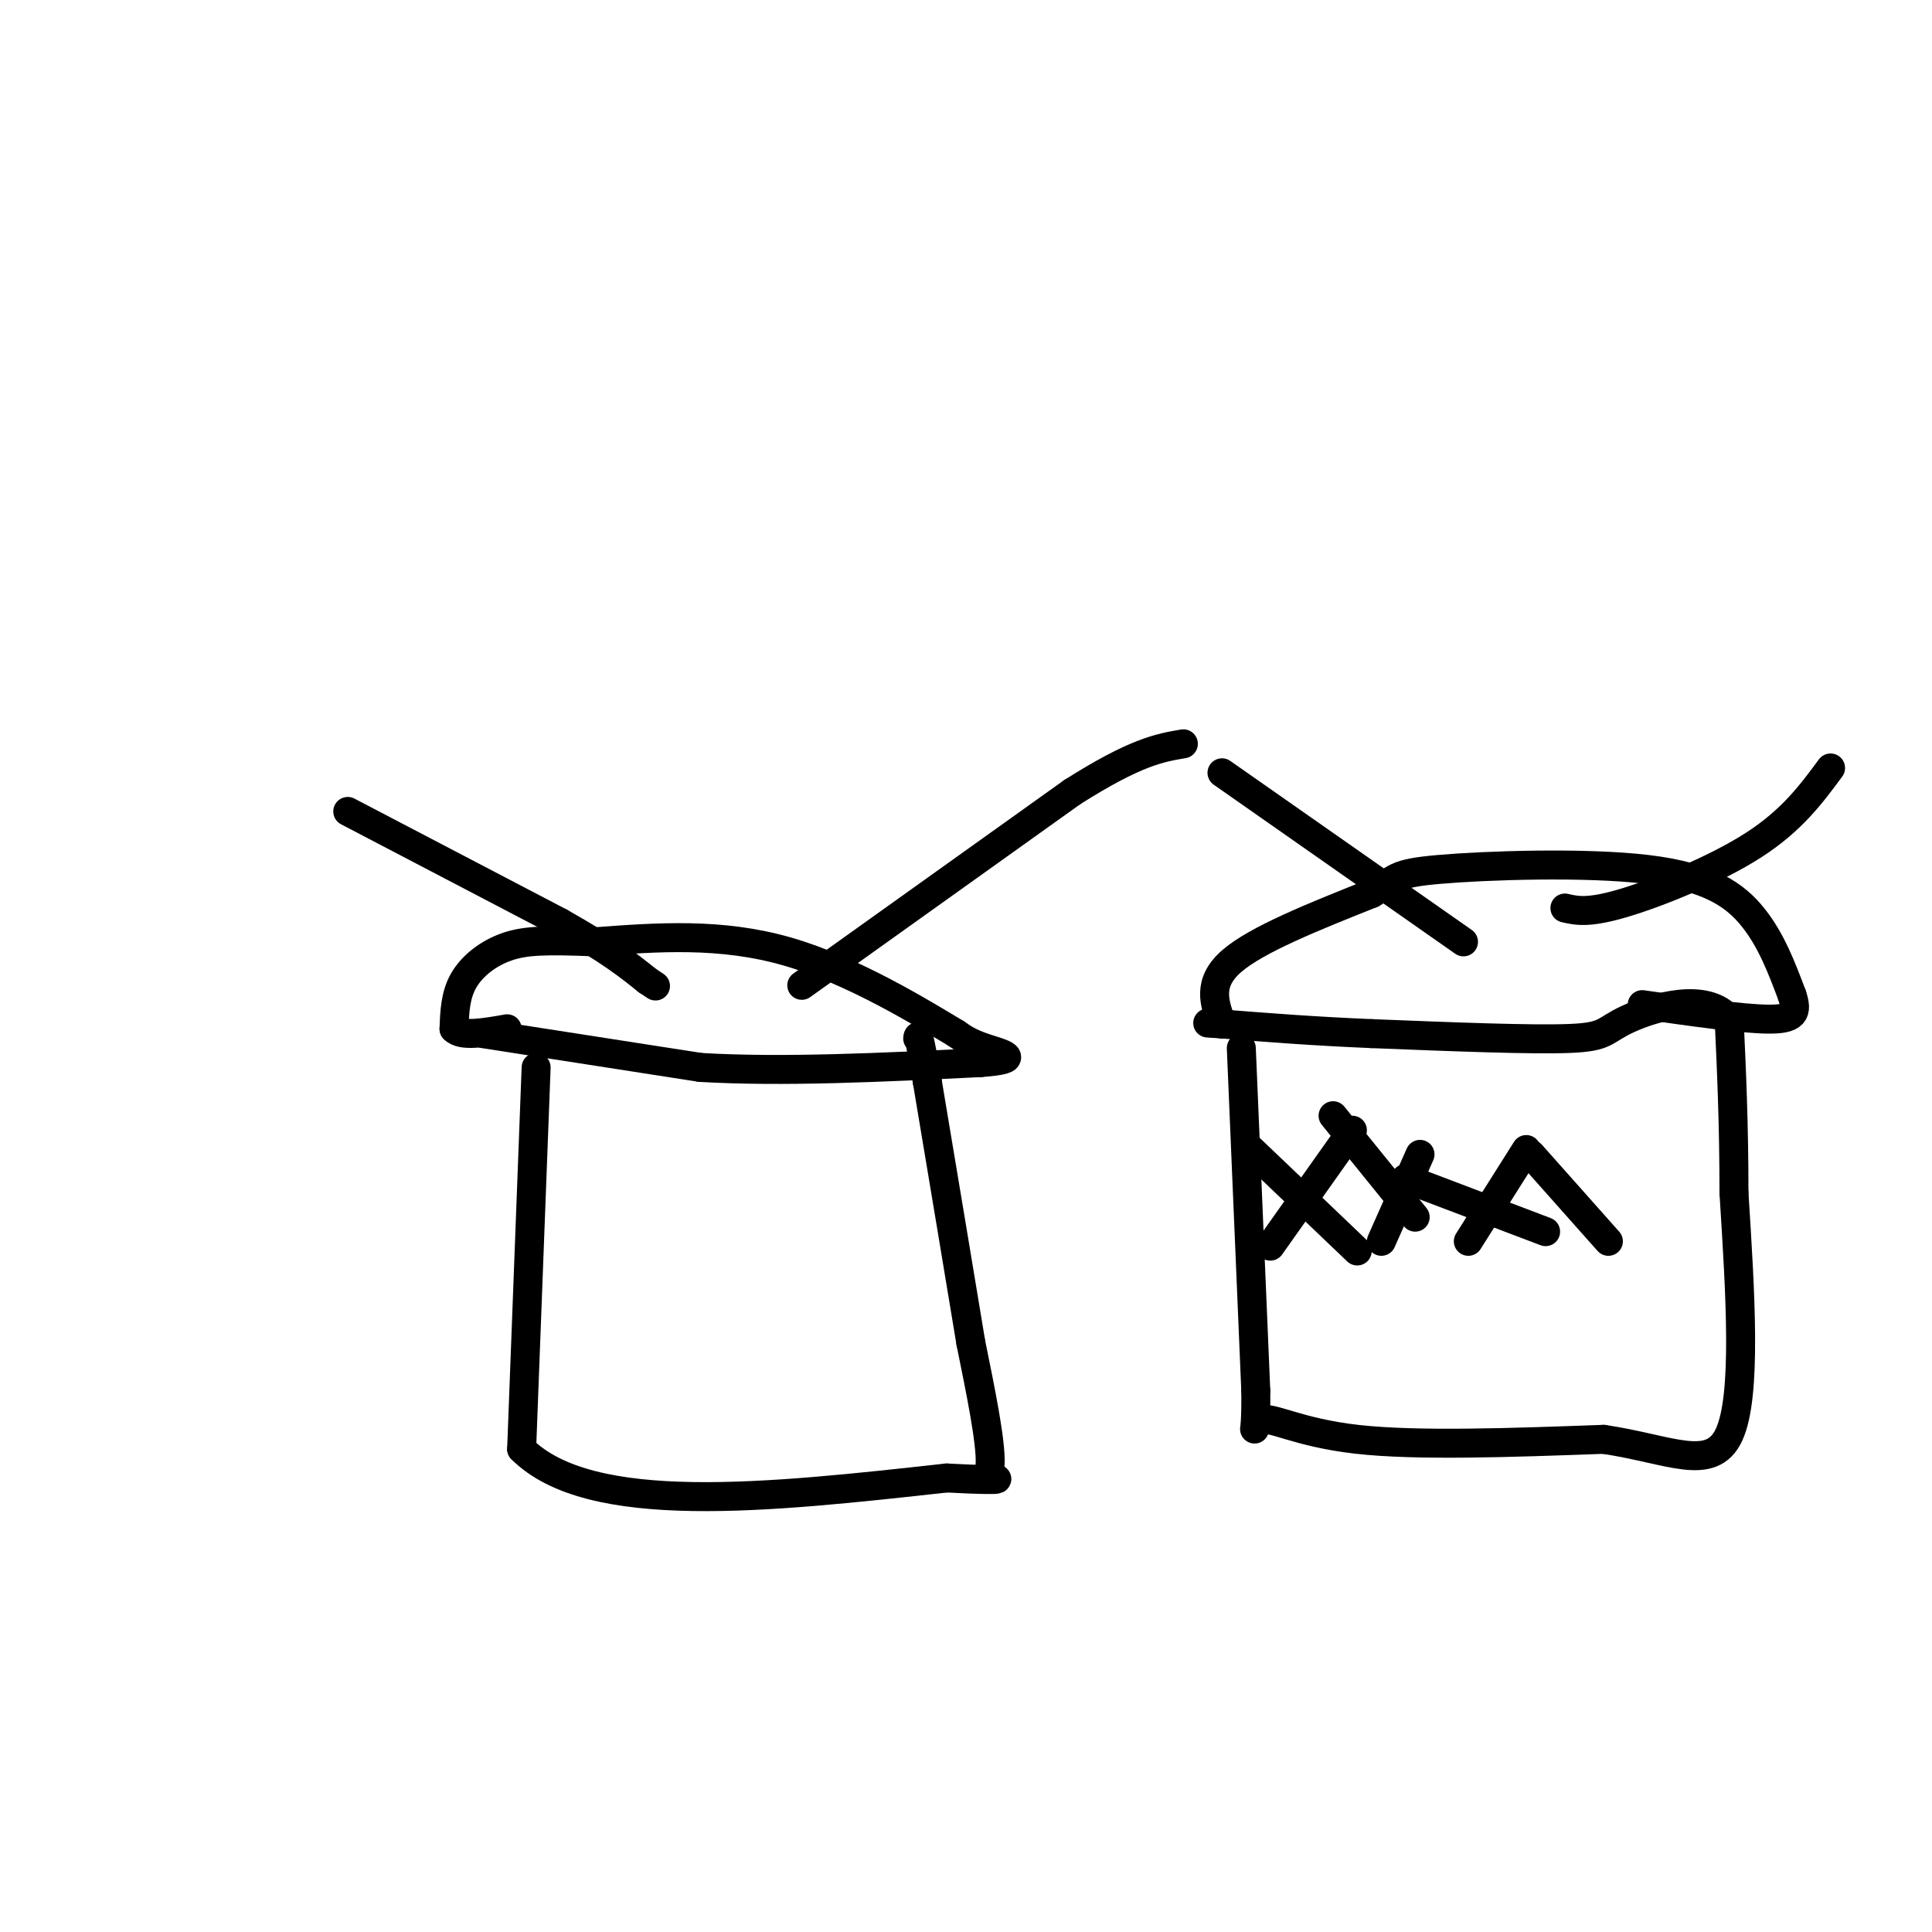
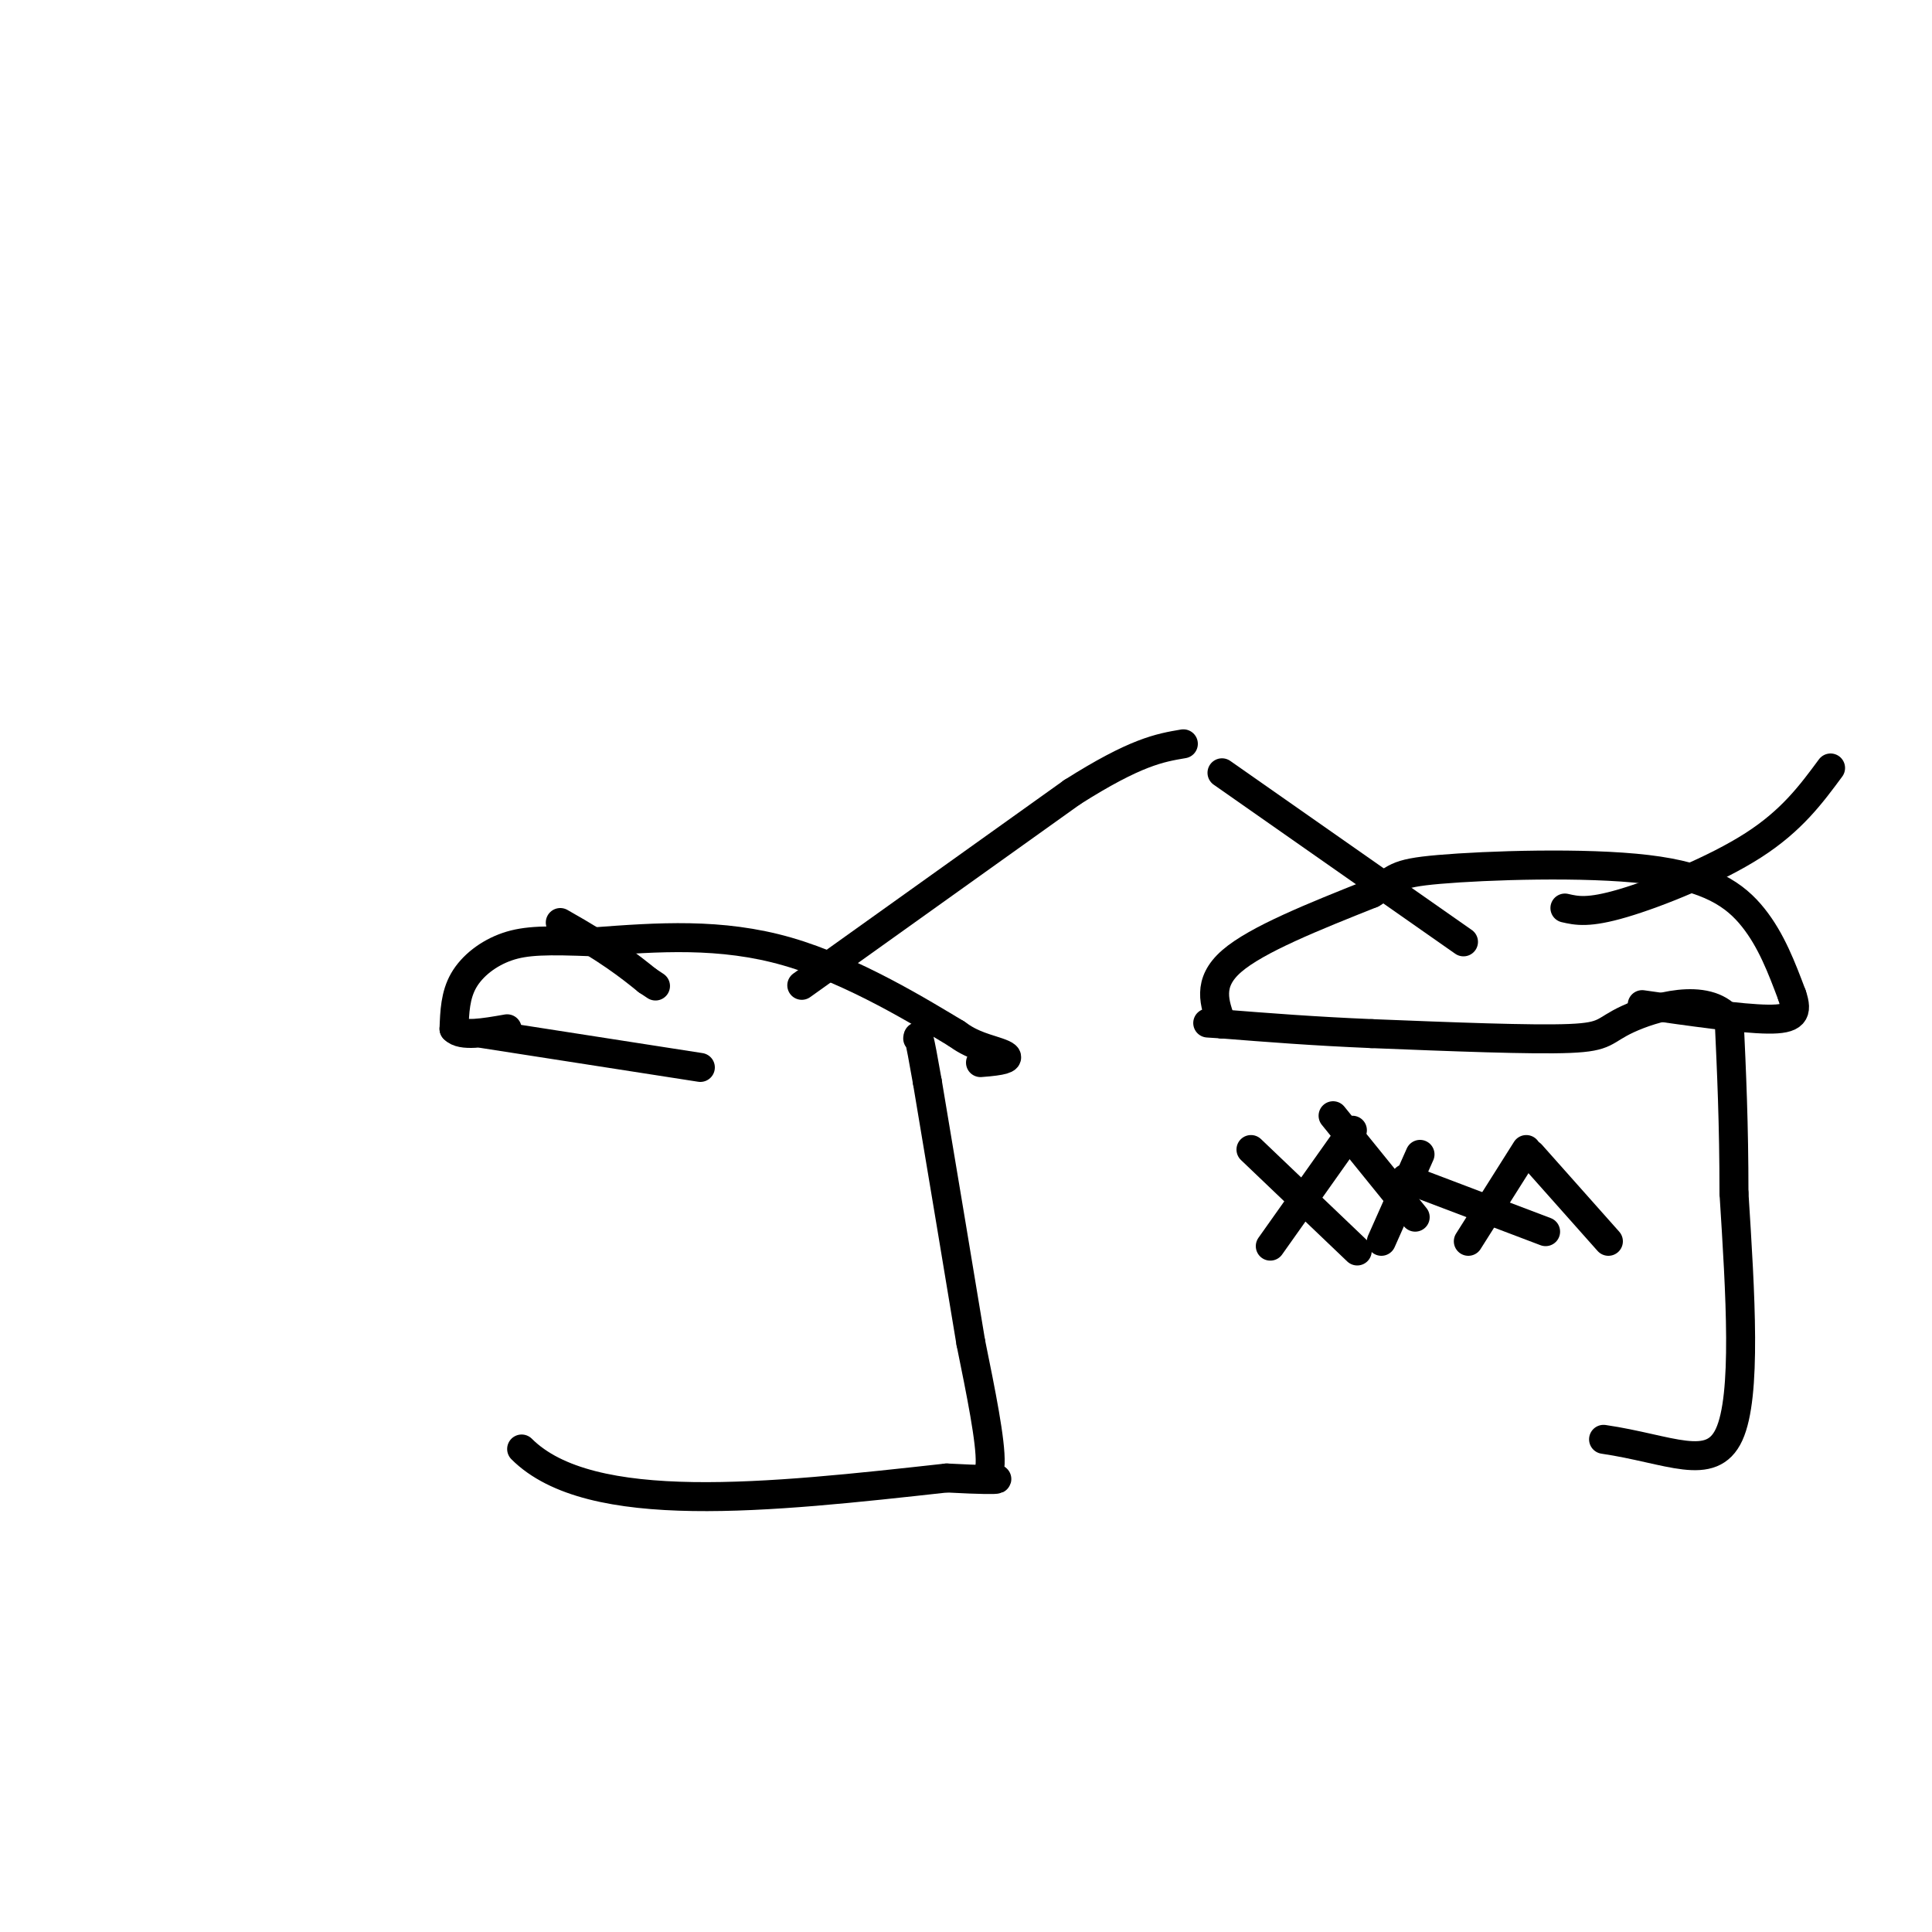
<svg xmlns="http://www.w3.org/2000/svg" viewBox="0 0 400 400" version="1.1">
  <g fill="none" stroke="rgb(0,0,0)" stroke-width="6" stroke-linecap="round" stroke-linejoin="round">
-     <path d="M111,221c0.000,0.000 -3.000,79.000 -3,79" />
    <path d="M108,300c14.167,14.167 51.083,10.083 88,6" />
    <path d="M196,306c15.321,0.810 9.625,-0.167 8,0c-1.625,0.167 0.821,1.476 1,-3c0.179,-4.476 -1.911,-14.738 -4,-25" />
    <path d="M201,278c-2.167,-13.167 -5.583,-33.583 -9,-54" />
    <path d="M192,224c-1.833,-10.500 -1.917,-9.750 -2,-9" />
    <path d="M100,214c0.000,0.000 45.000,7.000 45,7" />
-     <path d="M145,221c17.167,1.000 37.583,0.000 58,-1" />
    <path d="M203,220c9.511,-0.689 4.289,-1.911 1,-3c-3.289,-1.089 -4.644,-2.044 -6,-3" />
    <path d="M198,214c-6.933,-4.156 -21.267,-13.044 -35,-17c-13.733,-3.956 -26.867,-2.978 -40,-2" />
    <path d="M123,195c-9.750,-0.381 -14.125,-0.333 -18,1c-3.875,1.333 -7.250,3.952 -9,7c-1.750,3.048 -1.875,6.524 -2,10" />
    <path d="M94,213c1.500,1.667 6.250,0.833 11,0" />
-     <path d="M72,168c0.000,0.000 44.000,23.000 44,23" />
    <path d="M116,191c10.333,5.833 14.167,8.917 18,12" />
    <path d="M134,203c3.000,2.000 1.500,1.000 0,0" />
    <path d="M166,204c0.000,0.000 56.000,-40.000 56,-40" />
    <path d="M222,164c13.167,-8.333 18.083,-9.167 23,-10" />
-     <path d="M257,217c0.000,0.000 3.000,71.000 3,71" />
-     <path d="M260,288c0.107,12.107 -1.125,6.875 1,6c2.125,-0.875 7.607,2.607 20,4c12.393,1.393 31.696,0.696 51,0" />
    <path d="M332,298c13.667,2.000 22.333,7.000 26,-1c3.667,-8.000 2.333,-29.000 1,-50" />
    <path d="M359,247c0.000,-14.333 -0.500,-25.167 -1,-36" />
    <path d="M358,211c-4.679,-5.821 -15.875,-2.375 -21,0c-5.125,2.375 -4.179,3.679 -12,4c-7.821,0.321 -24.411,-0.339 -41,-1" />
    <path d="M284,214c-12.000,-0.500 -21.500,-1.250 -31,-2" />
    <path d="M253,212c-5.167,-0.333 -2.583,-0.167 0,0" />
    <path d="M253,212c-1.583,-4.250 -3.167,-8.500 2,-13c5.167,-4.500 17.083,-9.250 29,-14" />
    <path d="M284,185c5.376,-3.190 4.317,-4.164 14,-5c9.683,-0.836 30.107,-1.533 43,0c12.893,1.533 18.255,5.295 22,10c3.745,4.705 5.872,10.352 8,16" />
    <path d="M371,206c1.289,3.733 0.511,5.067 -5,5c-5.511,-0.067 -15.756,-1.533 -26,-3" />
    <path d="M303,195c0.000,0.000 -50.000,-35.000 -50,-35" />
    <path d="M324,188c2.422,0.556 4.844,1.111 12,-1c7.156,-2.111 19.044,-6.889 27,-12c7.956,-5.111 11.978,-10.556 16,-16" />
    <path d="M259,238c0.000,0.000 22.000,21.000 22,21" />
    <path d="M280,234c0.000,0.000 -17.000,24.000 -17,24" />
    <path d="M276,231c0.000,0.000 17.000,21.000 17,21" />
    <path d="M294,239c0.000,0.000 -8.000,18.000 -8,18" />
    <path d="M291,244c0.000,0.000 29.000,11.000 29,11" />
    <path d="M316,238c0.000,0.000 -12.000,19.000 -12,19" />
    <path d="M317,239c0.000,0.000 16.000,18.000 16,18" />
  </g>
</svg>